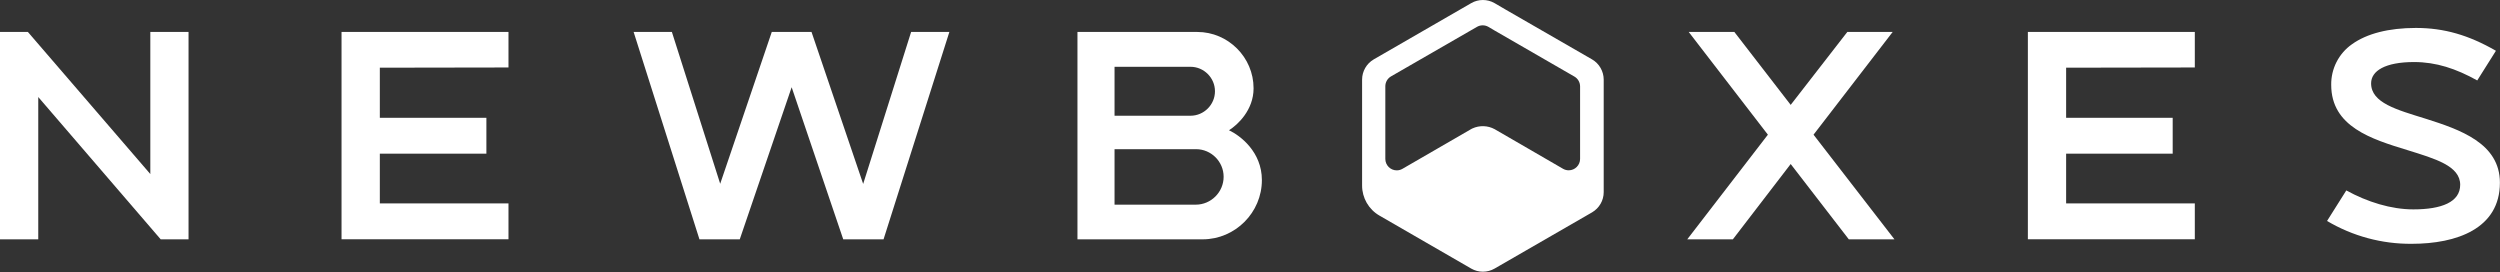
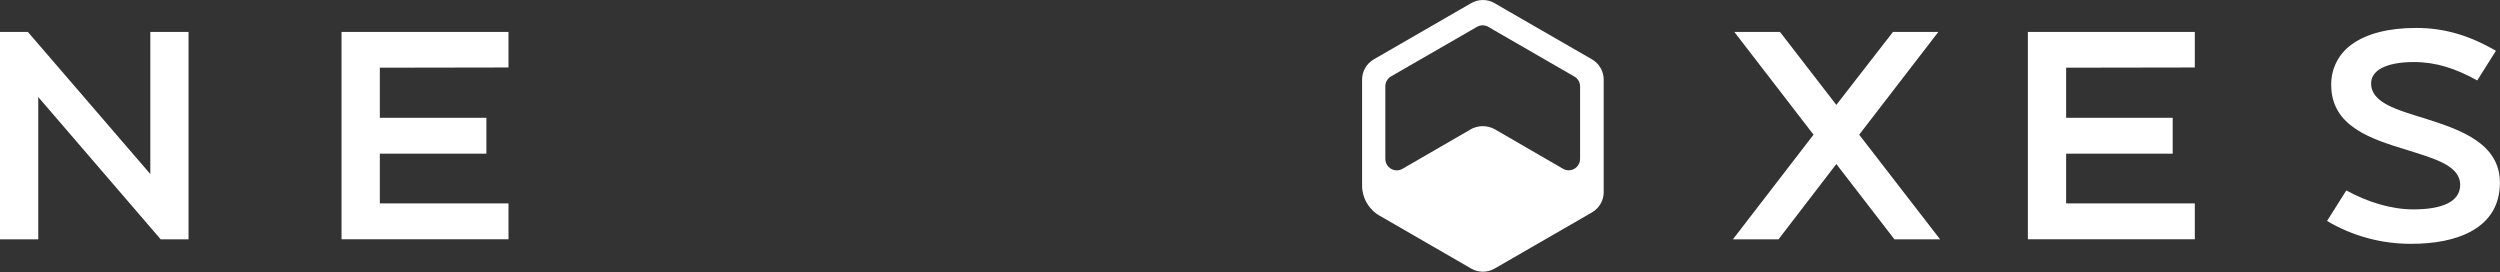
<svg xmlns="http://www.w3.org/2000/svg" width="100%" height="100%" viewBox="0 0 3067 334" version="1.1" xml:space="preserve" style="fill-rule:evenodd;clip-rule:evenodd;stroke-linejoin:round;stroke-miterlimit:2;">
  <rect x="0" y="0" width="3067" height="334" fill="#333333" stroke="none" />
  <path d="M231.308,293.607l-34.164,0l-150.211,-174.57l-0,174.57l-46.933,0l0,-254.404l34.208,0l150.211,174.309l-0,-174.309l46.889,0l0,254.404Z" style="fill:#fff;fill-rule:nonzero;" />
  <path d="M465.972,83.042l-0,61.444l130.731,-0l0,44.013l-130.731,-0l-0,61.008l157.836,0l0,44.013l-204.813,0l0,-254.317l204.813,0l0,43.577l-157.836,0.262Z" style="fill:#fff;fill-rule:nonzero;" />
-   <path d="M1164.69,39.203l-80.748,254.404l-49.46,0l-63.275,-186.598l-63.666,186.598l-49.46,0l-80.749,-254.404l46.933,0l59.265,186.249l63.274,-186.249l48.763,0l63.361,186.424l58.83,-186.424l46.932,0Z" style="fill:#fff;fill-rule:nonzero;" />
-   <path d="M1548.08,220.877c0.048,39.785 -32.597,72.587 -72.382,72.73l-153.871,0l0,-254.404l146.986,0c0.015,0 0.029,0 0.044,0c37.867,0 69.027,31.16 69.027,69.027c-0,0.087 -0.001,0.174 -0.001,0.261c0,26.539 -19.61,44.754 -30.155,51.29c13.814,6.537 40.352,26.539 40.352,61.096Zm-88.723,-138.925l-92.035,0l-0,60.006l92.035,0c0.381,0.015 0.762,0.022 1.143,0.022c16.472,0 30.025,-13.554 30.025,-30.025c0,-16.471 -13.553,-30.024 -30.025,-30.024c-0.381,-0 -0.762,0.007 -1.143,0.021Zm41.79,135.09c0.001,-0.073 0.001,-0.146 0.001,-0.22c0,-18.551 -15.265,-33.816 -33.816,-33.816c-0.116,0 -0.233,0.001 -0.349,0.002l-99.661,0l-0,68.068l99.661,-0c18.742,-0 34.164,-15.423 34.164,-34.165c0,-0.014 0,-0.029 0,-0.043l0,0.174Z" style="fill:#fff;fill-rule:nonzero;" />
-   <path d="M2324.11,293.607l-55.997,0l-71.292,-92.384l-70.944,92.384l-55.953,0l98.92,-128.378l-97.133,-126.026l55.996,0l69.114,89.464l69.462,-89.464l55.648,0l-97.09,126.026l99.269,128.378Z" style="fill:#fff;fill-rule:nonzero;" />
+   <path d="M2324.11,293.607l-71.292,-92.384l-70.944,92.384l-55.953,0l98.92,-128.378l-97.133,-126.026l55.996,0l69.114,89.464l69.462,-89.464l55.648,0l-97.09,126.026l99.269,128.378Z" style="fill:#fff;fill-rule:nonzero;" />
  <path d="M2534.72,83.042l-0,61.444l130.732,-0l-0,44.013l-130.732,-0l-0,61.008l157.88,0l0,44.013l-204.813,0l0,-254.317l204.813,0l0,43.577l-157.88,0.262Z" style="fill:#fff;fill-rule:nonzero;" />
  <path d="M3066.88,224.145c0,56.389 -53.12,74.953 -108.028,74.953c-36.577,0.326 -72.555,-9.365 -104.019,-28.02l23.619,-37.477c25.842,14.207 54.951,23.271 82.231,23.271c34.861,-0 57.478,-9.064 57.478,-30.156c0,-23.314 -30.94,-32.029 -64.756,-42.575c-44.013,-13.465 -93.473,-28.717 -93.473,-80.008c-0.299,-19.789 9.246,-38.487 25.449,-49.852c18.172,-13.073 45.103,-20.002 78.439,-20.002c34.513,-0 64.712,8.715 98.18,28.02l-22.922,36.387c-26.146,-14.555 -50.55,-22.573 -77.437,-22.573c-35.646,0 -52.772,10.894 -52.772,26.146c0,24.012 31.637,32.378 66.586,43.273c42.706,13.509 91.425,30.242 91.425,78.613Z" style="fill:#fff;fill-rule:nonzero;" />
  <path d="M1804.93,3.818l-119.62,69.027c-8.82,5.133 -14.271,14.59 -14.293,24.795l-0,129.991c-0.012,15.199 8.133,29.29 21.309,36.867l112.604,65.017c8.836,5.091 19.75,5.091 28.586,-0l119.62,-68.983c4.333,-2.539 7.937,-6.158 10.458,-10.502c2.519,-4.342 3.842,-9.274 3.835,-14.293l0,-138.097c-0.022,-10.205 -5.473,-19.662 -14.293,-24.795l-105.457,-60.747l-14.163,-8.28c-8.836,-5.091 -19.75,-5.091 -28.586,0Zm-105.414,102.015c0.004,-4.985 2.665,-9.607 6.972,-12.115l98.311,-56.65l7.19,-4.14c4.312,-2.479 9.633,-2.479 13.945,0l7.364,4.358l98.18,56.65c4.307,2.487 6.97,7.097 6.972,12.071l0,88.985c-0.003,7.648 -6.297,13.939 -13.944,13.939c-2.448,0 -4.853,-0.644 -6.973,-1.868l-83.886,-48.589c-8.436,-4.58 -18.556,-4.919 -27.279,-0.915l-1.221,0.61l-84.539,48.894c-2.153,1.268 -4.606,1.938 -7.104,1.938c-7.673,-0 -13.988,-6.315 -13.988,-13.989c-0,-0.021 0,-0.042 0,-0.064l0,-89.115Z" style="fill:#fff;fill-rule:nonzero;" />
</svg>